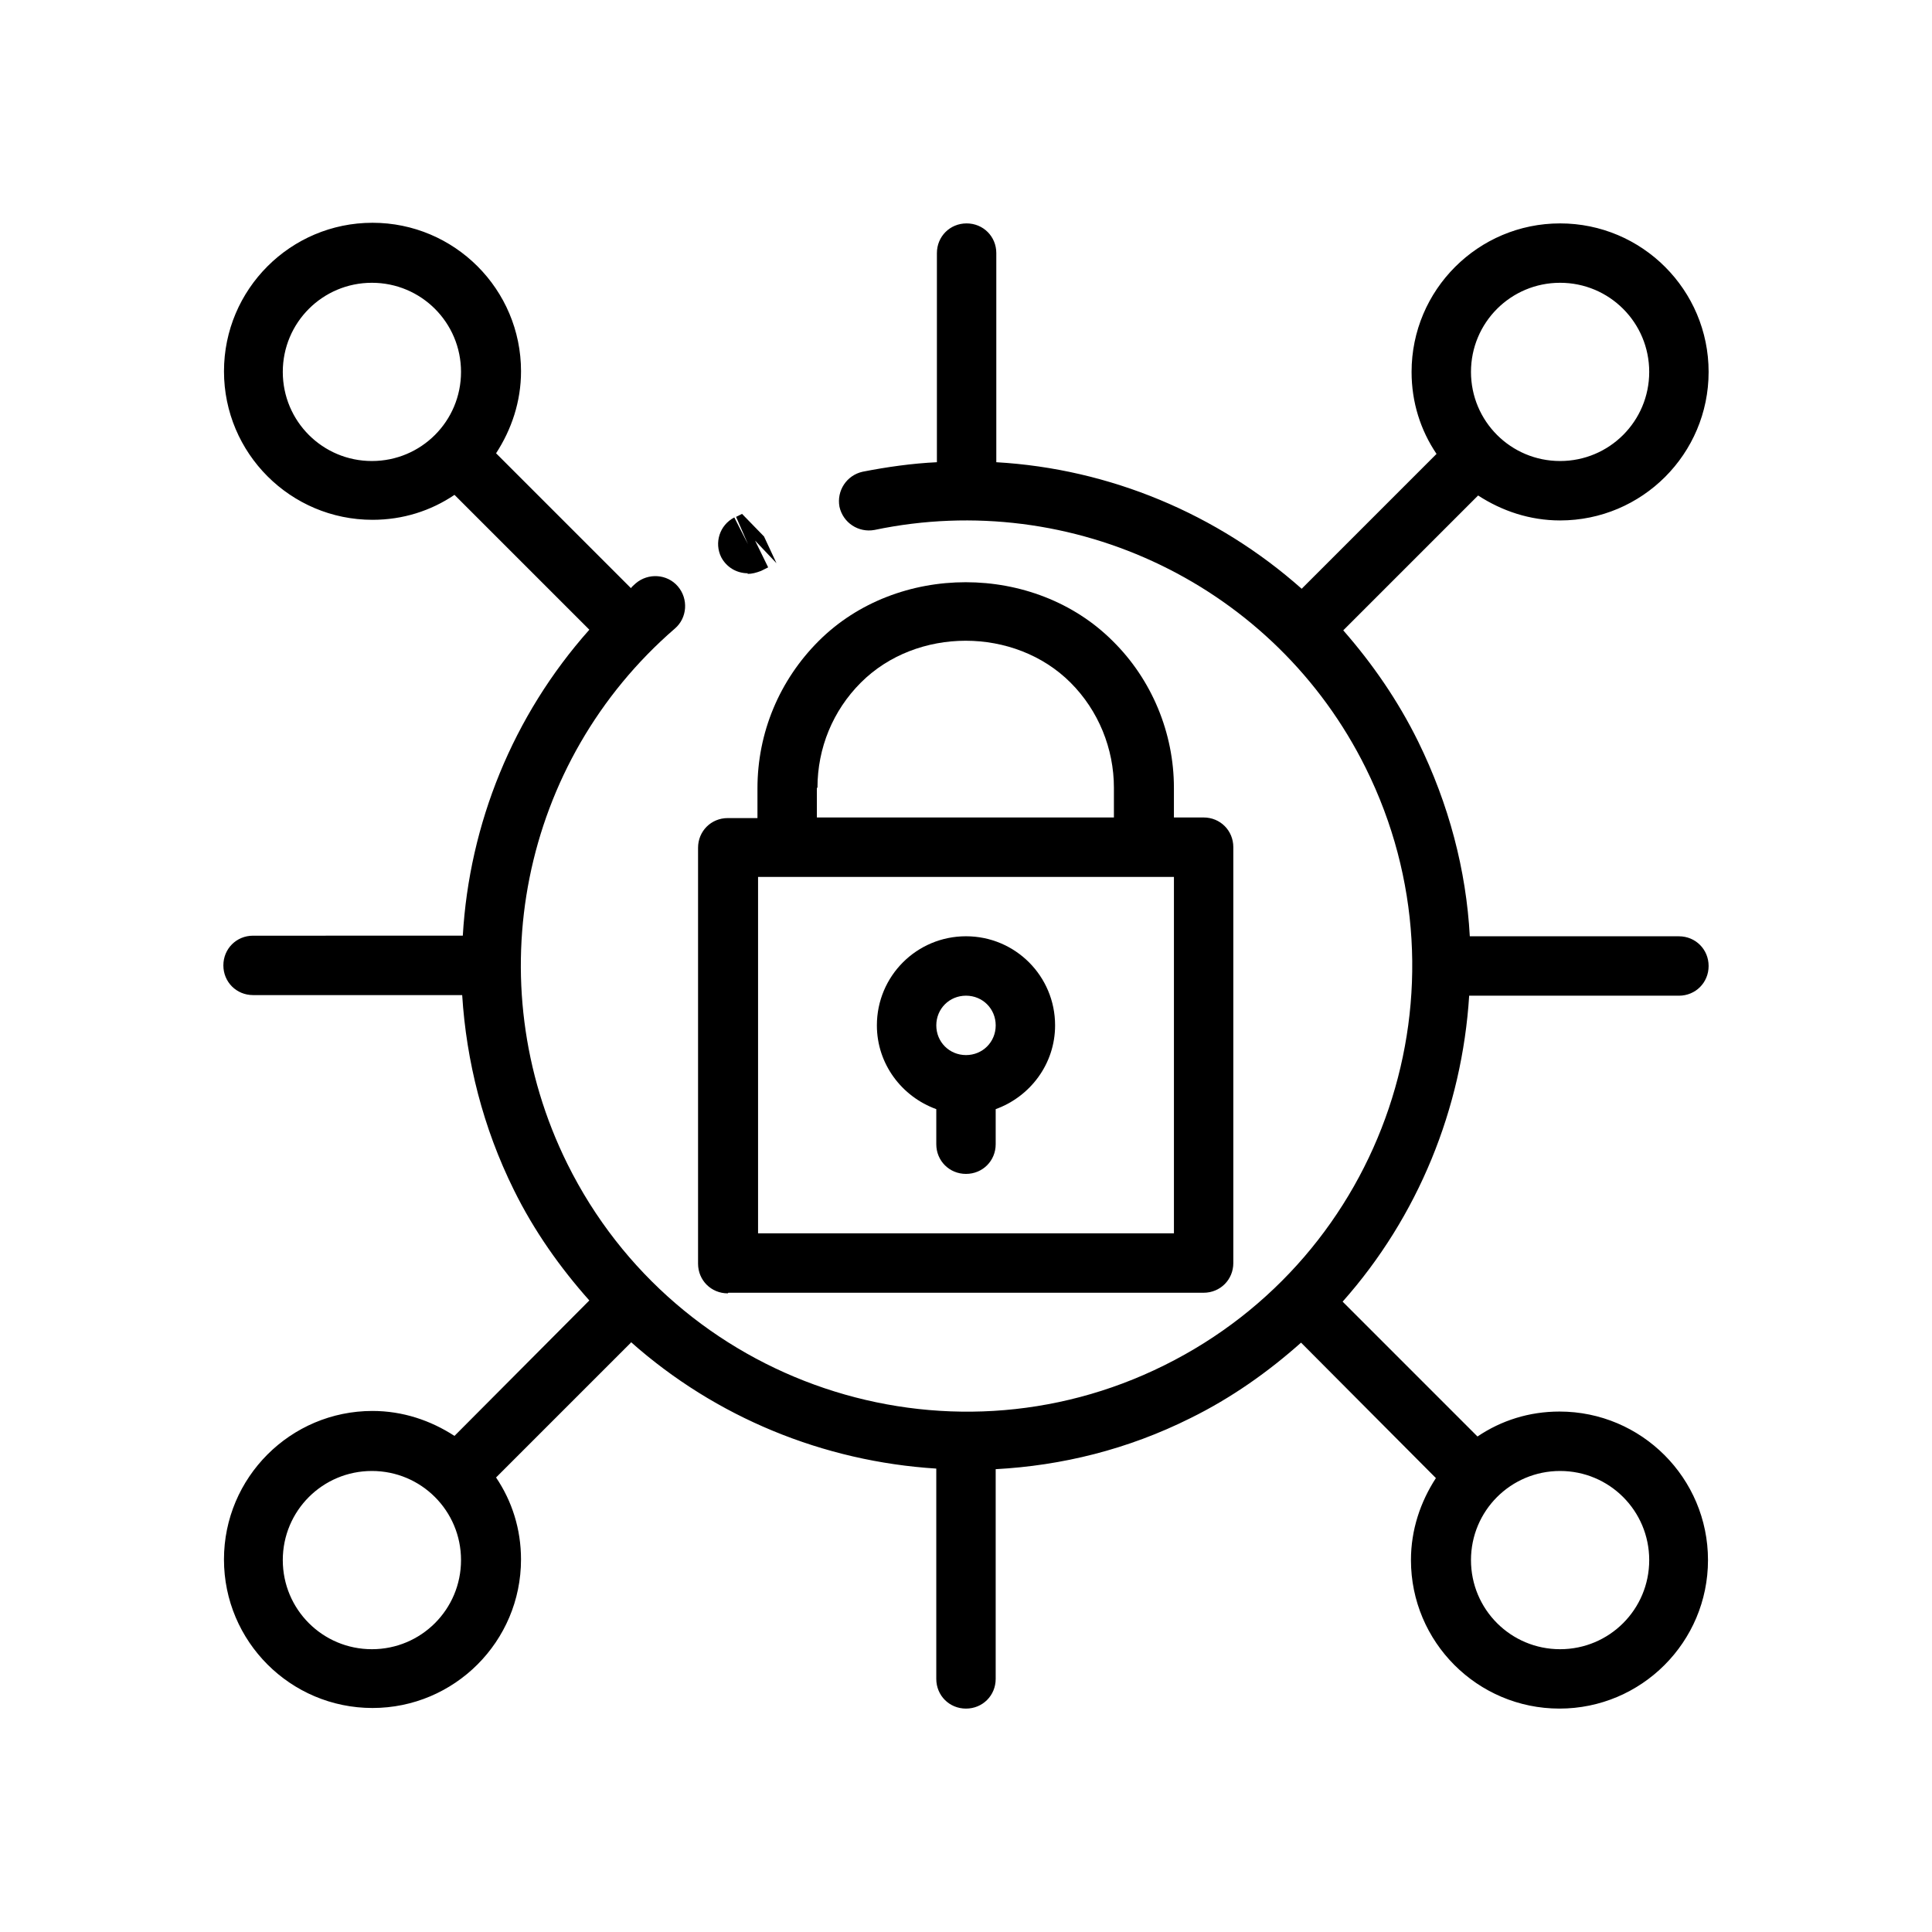
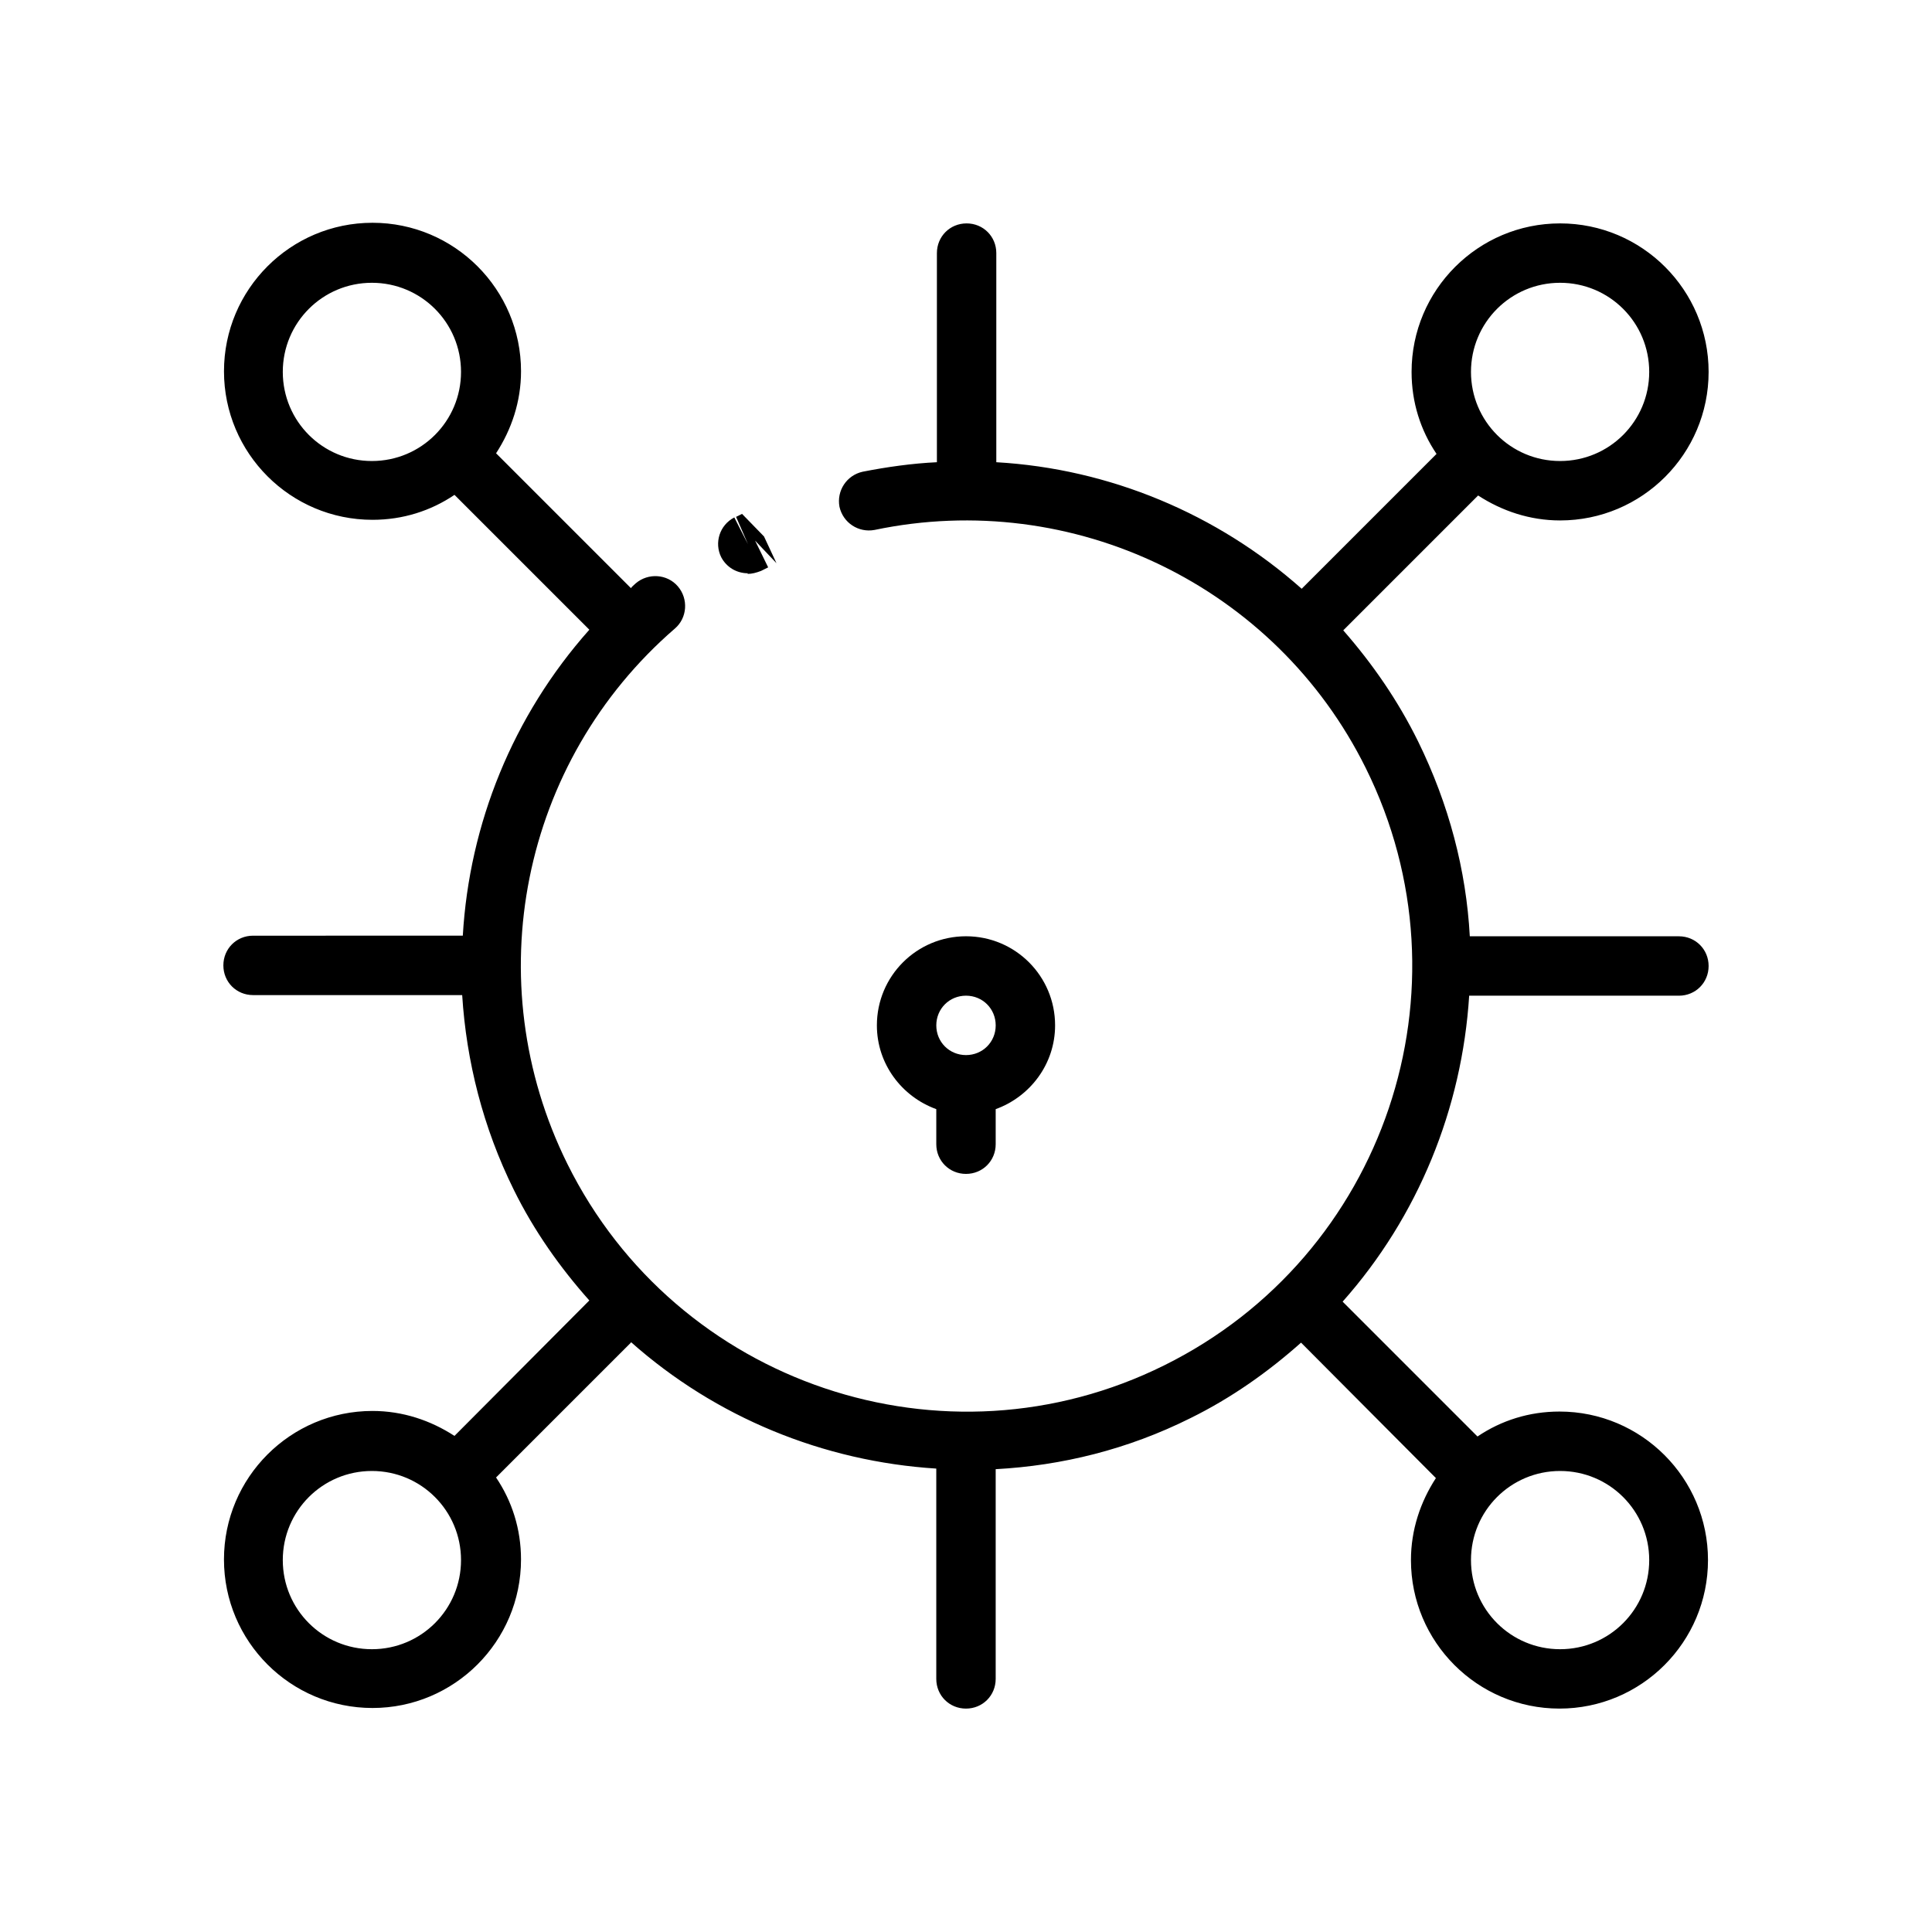
<svg xmlns="http://www.w3.org/2000/svg" fill="#000000" width="800px" height="800px" version="1.1" viewBox="144 144 512 512">
  <g>
-     <path d="m337.02 486.59h125.95c4.41 0 7.871-3.465 7.871-7.871v-110.21c0-4.41-3.465-7.871-7.871-7.871h-7.871v-7.871c0-14.484-5.824-28.652-16.215-38.887-20.781-20.781-57.152-20.781-77.934 0-10.391 10.391-16.215 24.246-16.215 39.047v7.871h-7.871c-4.41 0-7.871 3.465-7.871 7.871v110.21c0 4.41 3.465 7.871 7.871 7.871zm23.617-133.82c0-10.547 4.094-20.469 11.492-27.867 14.801-14.801 40.777-14.801 55.578 0 7.398 7.398 11.492 17.477 11.492 27.867v7.871h-78.719v-7.871zm-15.742 23.617h110.21v94.465h-110.21z" />
    <path d="m400 392.12c-13.066 0-23.617 10.547-23.617 23.617 0 10.234 6.613 18.895 15.742 22.199v9.289c0 4.41 3.465 7.871 7.871 7.871 4.41 0 7.871-3.465 7.871-7.871v-9.289c9.133-3.305 15.742-11.965 15.742-22.199 0-13.066-10.547-23.617-23.617-23.617zm0 31.488c-4.41 0-7.871-3.465-7.871-7.871 0-4.41 3.465-7.871 7.871-7.871 4.41 0 7.871 3.465 7.871 7.871 0 4.41-3.465 7.871-7.871 7.871z" />
    <path d="m342.06 296.09c1.258 0 2.363-0.316 3.621-0.789l1.891-0.945-3.465-7.086 5.668 5.984-3.305-7.086-5.824-5.984-1.574 0.789 3.148 7.242-3.621-7.086c-3.938 2.047-5.352 6.769-3.465 10.547 1.418 2.676 4.094 4.25 7.086 4.25z" />
    <path d="m588.93 407.87c4.41 0 7.871-3.465 7.871-7.871 0-4.41-3.465-7.871-7.871-7.871h-55.418c-0.945-17.477-5.512-34.953-13.699-51.641-5.352-10.863-12.121-20.625-19.836-29.441l35.738-35.738c6.297 4.094 13.699 6.613 21.727 6.613 21.727 0 39.359-17.633 39.359-39.359s-17.633-39.359-39.359-39.359-39.359 17.633-39.359 39.359c0 8.031 2.363 15.43 6.613 21.727l-35.738 35.738c-22.355-19.836-50.852-31.805-80.926-33.535v-55.418c0-4.41-3.465-7.871-7.871-7.871-4.41 0-7.871 3.465-7.871 7.871v55.418c-6.613 0.316-13.227 1.258-19.68 2.519-4.25 0.945-6.926 5.039-6.141 9.289 0.945 4.25 5.039 6.926 9.289 6.141 52.586-11.02 106.27 14.801 130.2 63.133 28.969 58.41 5.039 129.26-53.371 158.23-58.254 28.969-129.26 5.039-158.23-53.371-23.93-48.336-12.281-106.59 28.496-141.86 3.305-2.832 3.621-7.871 0.789-11.18-2.832-3.305-7.871-3.621-11.18-0.789-0.473 0.473-0.945 0.789-1.258 1.258l-35.738-35.738c4.094-6.297 6.613-13.699 6.613-21.727 0-21.727-17.633-39.359-39.359-39.359-21.727 0-39.359 17.633-39.359 39.359 0 21.727 17.633 39.359 39.359 39.359 8.031 0 15.43-2.363 21.727-6.613l35.738 35.738c-20.309 22.828-31.805 51.484-33.535 81.082l-55.582 0.004c-4.41 0-7.871 3.465-7.871 7.871 0 4.41 3.465 7.871 7.871 7.871h55.418c1.102 17.477 5.512 35.109 13.699 51.641 5.352 10.863 12.281 20.625 19.996 29.285l-35.738 35.895c-6.297-4.094-13.699-6.613-21.727-6.613-21.727 0-39.359 17.633-39.359 39.359 0 21.727 17.633 39.359 39.359 39.359s39.359-17.633 39.359-39.359c0-8.031-2.363-15.43-6.613-21.727l35.738-35.738v-0.156c22.516 19.996 51.012 31.645 80.926 33.535v55.734c0 4.41 3.465 7.871 7.871 7.871 4.41 0 7.871-3.465 7.871-7.871v-55.578c17.477-0.945 34.953-5.195 51.641-13.539 10.863-5.352 20.625-12.281 29.285-19.996l35.738 35.895c-4.094 6.297-6.613 13.699-6.613 21.727 0 21.727 17.633 39.359 39.359 39.359s39.359-17.633 39.359-39.359c0-21.727-17.633-39.359-39.359-39.359-8.031 0-15.43 2.363-21.727 6.613l-35.738-35.738c19.996-22.516 31.645-51.168 33.535-81.082h55.418zm-31.488-188.93c13.066 0 23.617 10.547 23.617 23.617 0 13.066-10.547 23.617-23.617 23.617-13.066 0-23.617-10.547-23.617-23.617 0-13.066 10.547-23.617 23.617-23.617zm-338.5 23.617c0-13.066 10.547-23.617 23.617-23.617 13.066 0 23.617 10.547 23.617 23.617 0 13.066-10.547 23.617-23.617 23.617-13.066 0-23.617-10.547-23.617-23.617zm23.617 338.5c-13.066 0-23.617-10.547-23.617-23.617 0-13.066 10.547-23.617 23.617-23.617 13.066 0 23.617 10.547 23.617 23.617 0 13.066-10.547 23.617-23.617 23.617zm338.5-23.617c0 13.066-10.547 23.617-23.617 23.617-13.066 0-23.617-10.547-23.617-23.617 0-13.066 10.547-23.617 23.617-23.617 13.066 0 23.617 10.547 23.617 23.617z" />
  </g>
</svg>